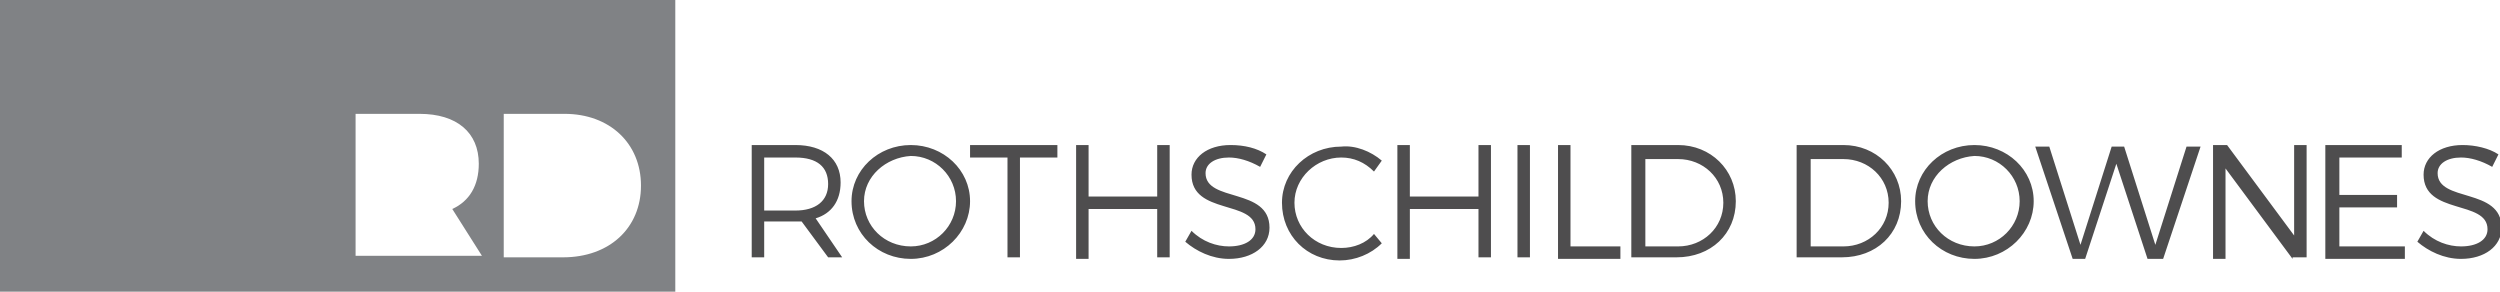
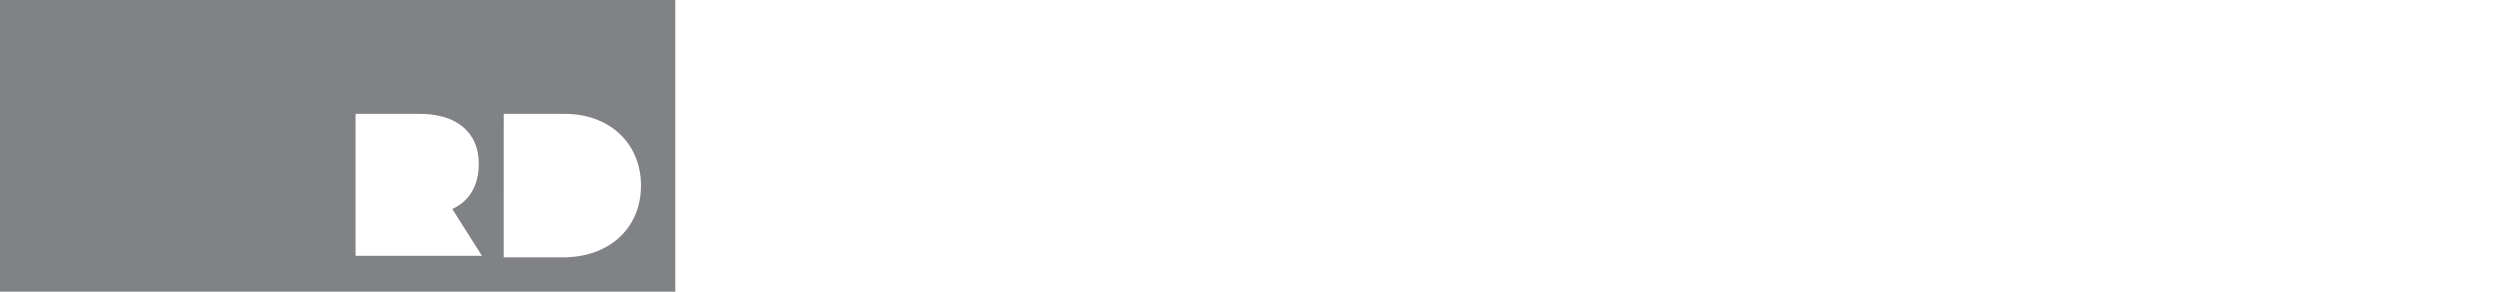
<svg xmlns="http://www.w3.org/2000/svg" baseProfile="tiny" viewBox="0 0 160.3 18.7">
-   <path d="M51.4 14.2H49v2.3h-.8V9.3H51c1.8 0 2.9.9 2.9 2.4 0 1.2-.6 2-1.6 2.3l1.7 2.5h-.9l-1.7-2.3zm-.4-.7c1.3 0 2.1-.6 2.1-1.7s-.7-1.7-2.1-1.7h-2v3.4h2zm11.2-.6c0 2-1.7 3.7-3.8 3.7-2.1 0-3.8-1.6-3.8-3.7 0-2 1.7-3.6 3.8-3.6 2.1 0 3.8 1.6 3.8 3.6zm-6.8 0c0 1.6 1.3 2.9 3 2.9 1.6 0 2.9-1.3 2.9-2.9 0-1.6-1.3-2.9-2.9-2.9-1.6.1-3 1.3-3 2.9zm10-2.8v6.4h-.8v-6.4h-2.4v-.8h5.6v.8h-2.4zm8.8 6.5v-3.2h-4.4v3.2H69V9.3h.8v3.3h4.4V9.3h.8v7.2h-.8zm7-6.7l-.4.8c-.7-.4-1.4-.6-2-.6-.9 0-1.5.4-1.5 1 0 1.9 4.1.9 4.1 3.5 0 1.2-1.1 2-2.6 2-1.1 0-2.1-.5-2.8-1.1l.4-.7c.7.7 1.6 1 2.4 1 1 0 1.7-.4 1.7-1.1 0-1.9-4.1-.9-4.1-3.5 0-1.1 1-1.9 2.5-1.9.9 0 1.7.2 2.3.6zm7.4.4l-.5.7c-.6-.6-1.3-.9-2.1-.9-1.6 0-3 1.3-3 2.9 0 1.6 1.3 2.9 3 2.9.8 0 1.6-.3 2.1-.9l.5.6c-.7.7-1.7 1.1-2.7 1.1-2.1 0-3.7-1.6-3.7-3.7 0-2 1.7-3.6 3.8-3.6.9-.1 1.9.3 2.6.9zm6.2 6.3v-3.2h-4.4v3.2h-.8V9.3h.8v3.3h4.4V9.3h.8v7.2h-.8zm2.5 0V9.3h.8v7.2h-.8zm6.6-.8v.8h-4V9.3h.8v6.5h3.2zm3.7-6.5c2.1 0 3.7 1.6 3.7 3.6 0 2.1-1.6 3.6-3.8 3.6h-2.9V9.3h3zm-2.1 6.5h2.1c1.6 0 2.9-1.2 2.9-2.8 0-1.6-1.3-2.8-2.9-2.8h-2.1v5.6zm12.7-6.5c2.1 0 3.7 1.6 3.7 3.6 0 2.1-1.6 3.6-3.8 3.6h-2.9V9.3h3zm-2.1 6.5h2.1c1.6 0 2.9-1.2 2.9-2.8 0-1.6-1.3-2.8-2.9-2.8h-2.1v5.6zm14.3-2.9c0 2-1.7 3.7-3.8 3.7-2.1 0-3.8-1.6-3.8-3.7 0-2 1.7-3.6 3.8-3.6 2.1 0 3.8 1.6 3.8 3.6zm-6.8 0c0 1.6 1.3 2.9 3 2.9 1.6 0 2.9-1.3 2.9-2.9 0-1.6-1.3-2.9-2.9-2.9-1.6.1-3 1.3-3 2.9zm14.1 3.7l-2-6.1-2 6.1h-.8l-2.4-7.2h.9l2 6.3 2-6.3h.8l2 6.3 2-6.3h.9l-2.4 7.2h-1zm9.3 0l-4.3-5.8v5.8h-.8V9.3h.9l4.3 5.8V9.3h.8v7.2h-.9zm3-6.5v2.4h3.7v.8H150v2.5h4.2v.8h-5.1V9.3h4.9v.8h-4zm10.2-.2l-.4.8c-.7-.4-1.4-.6-2-.6-.9 0-1.5.4-1.5 1 0 1.9 4.1.9 4.1 3.5 0 1.2-1.1 2-2.6 2-1.1 0-2.1-.5-2.8-1.1l.4-.7c.7.7 1.6 1 2.4 1 1 0 1.7-.4 1.7-1.1 0-1.9-4.1-.9-4.1-3.5 0-1.1 1-1.9 2.5-1.9.8 0 1.7.2 2.3.6z" fill="#4E4D4E" />
  <path fill="#808285" d="M0 0v18.7h43.3V0H0zm22.8 16.5V7.3h4.1c2.4 0 3.8 1.2 3.8 3.2 0 1.4-.6 2.4-1.7 2.9l1.9 3h-8.1zm13.3 0h-3.8V7.3h3.9c2.9 0 4.9 1.9 4.9 4.6 0 2.7-2 4.6-5 4.6z" />
</svg>